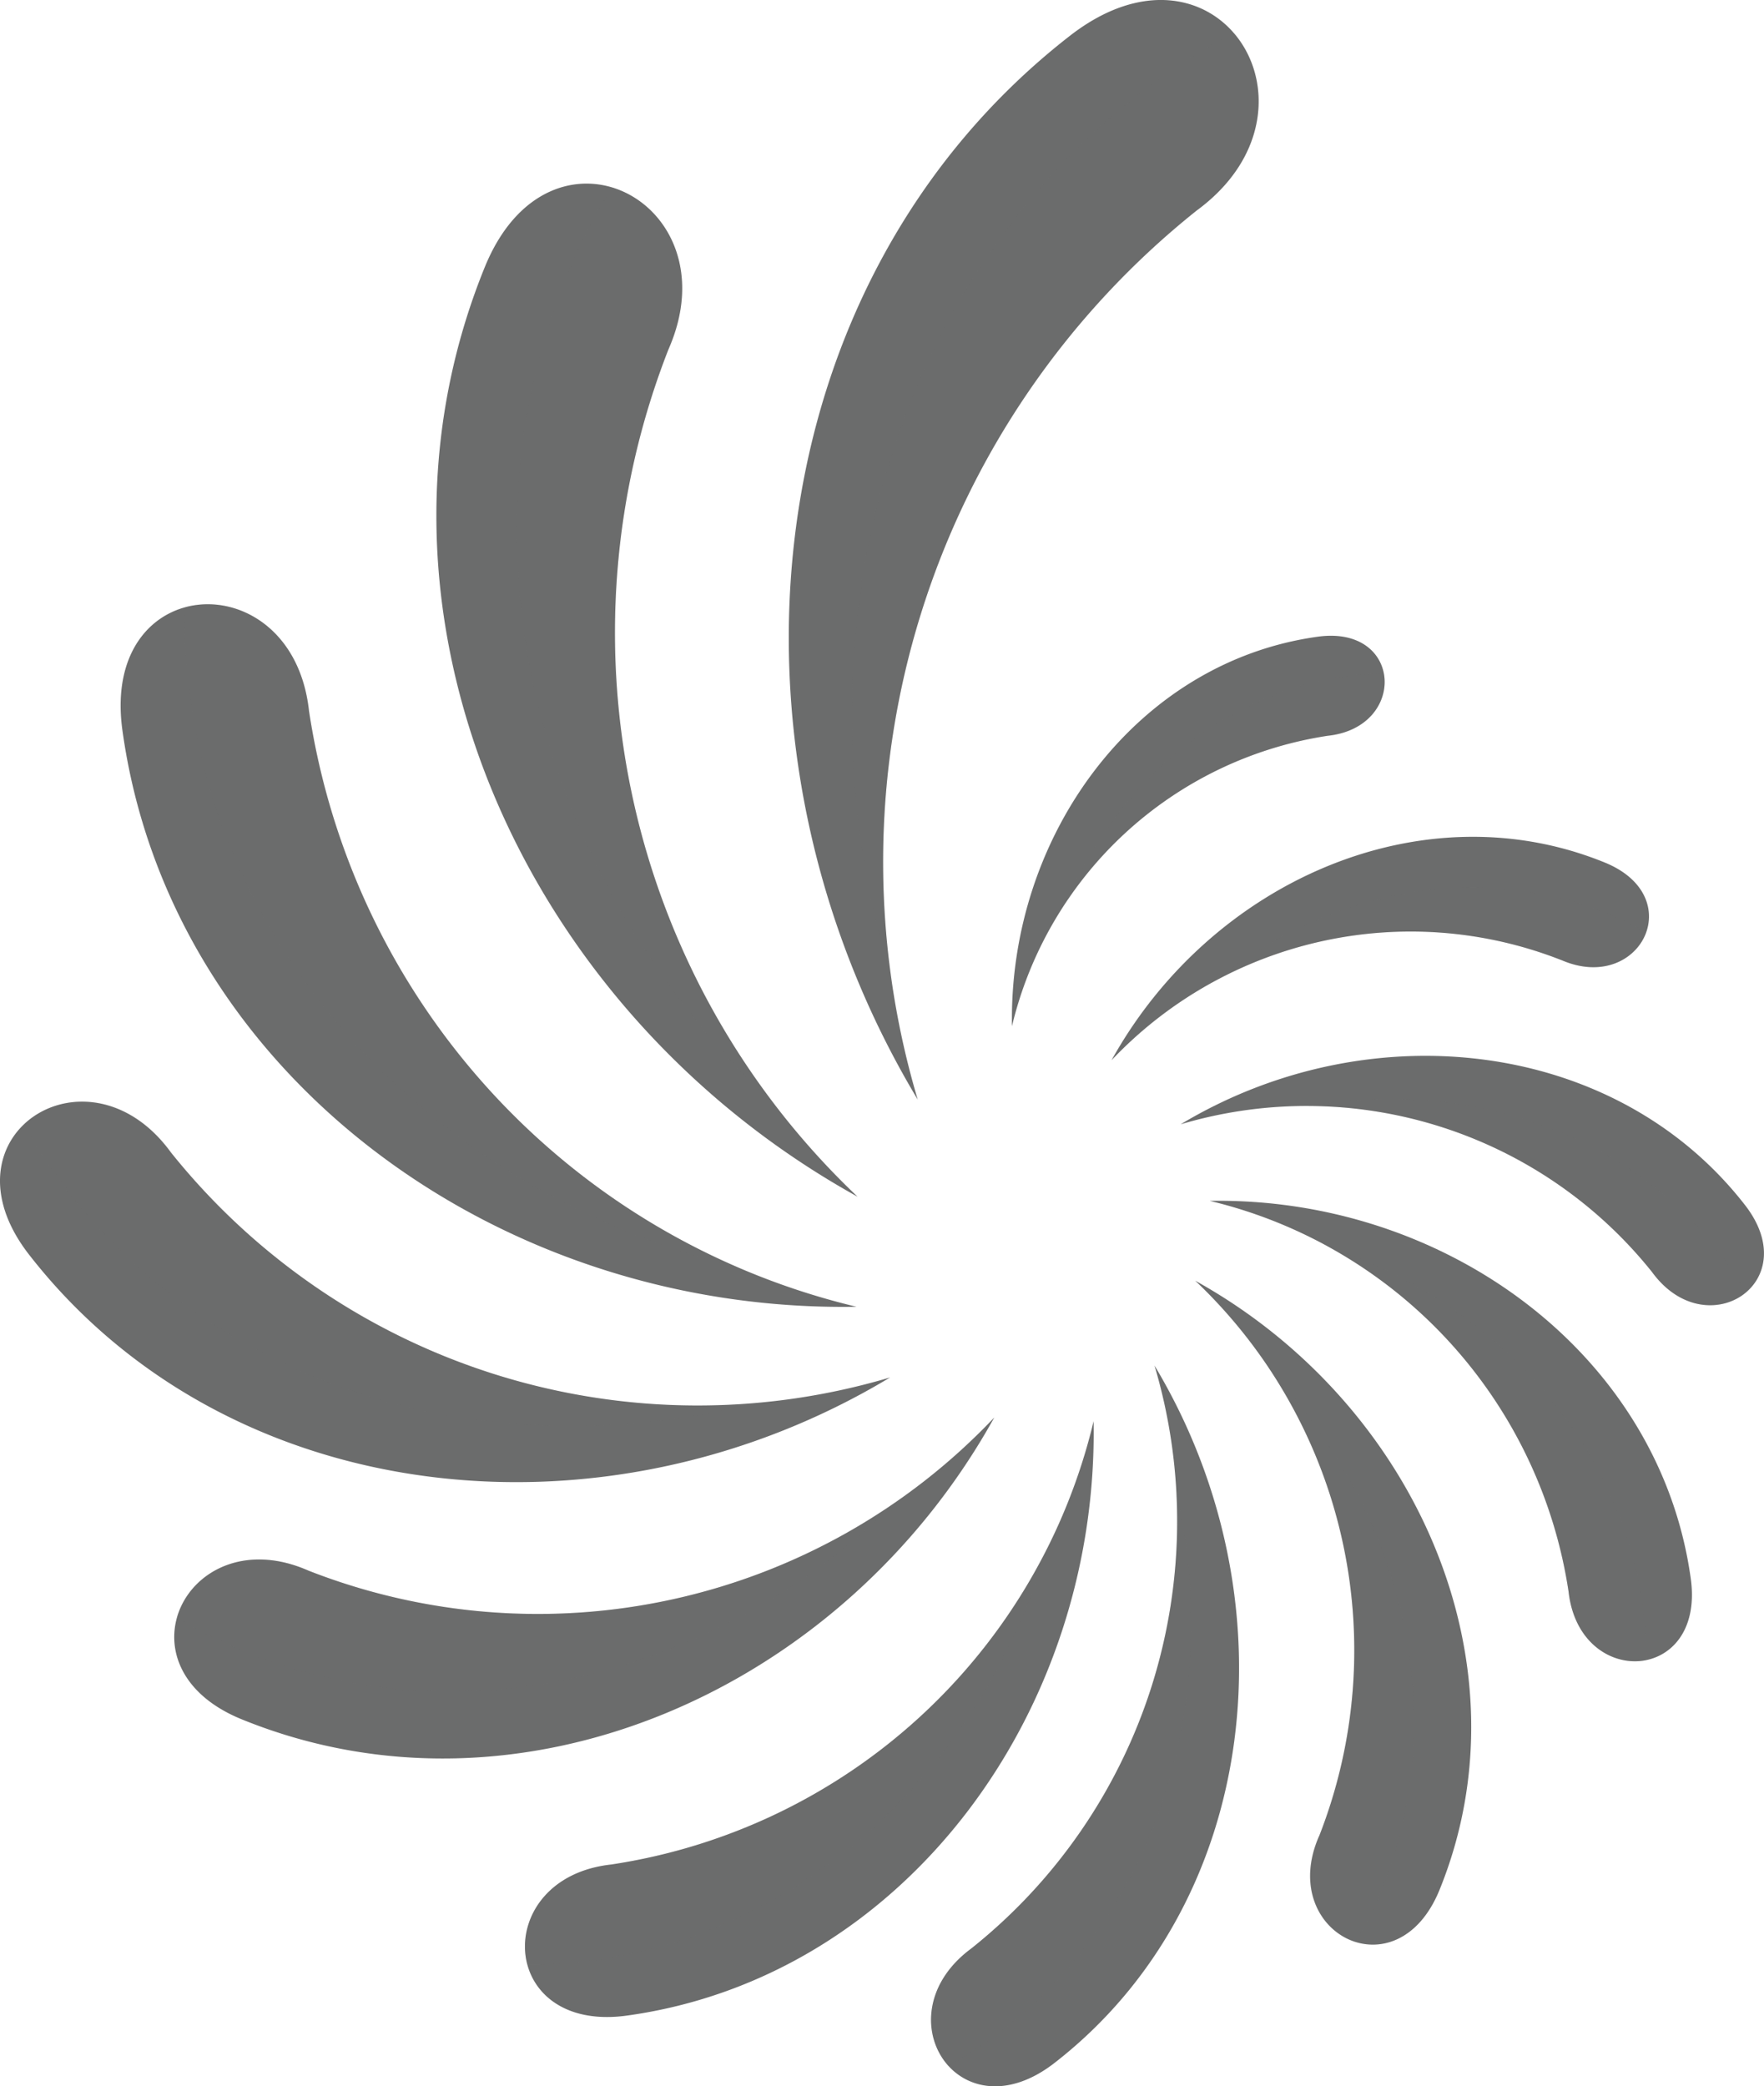
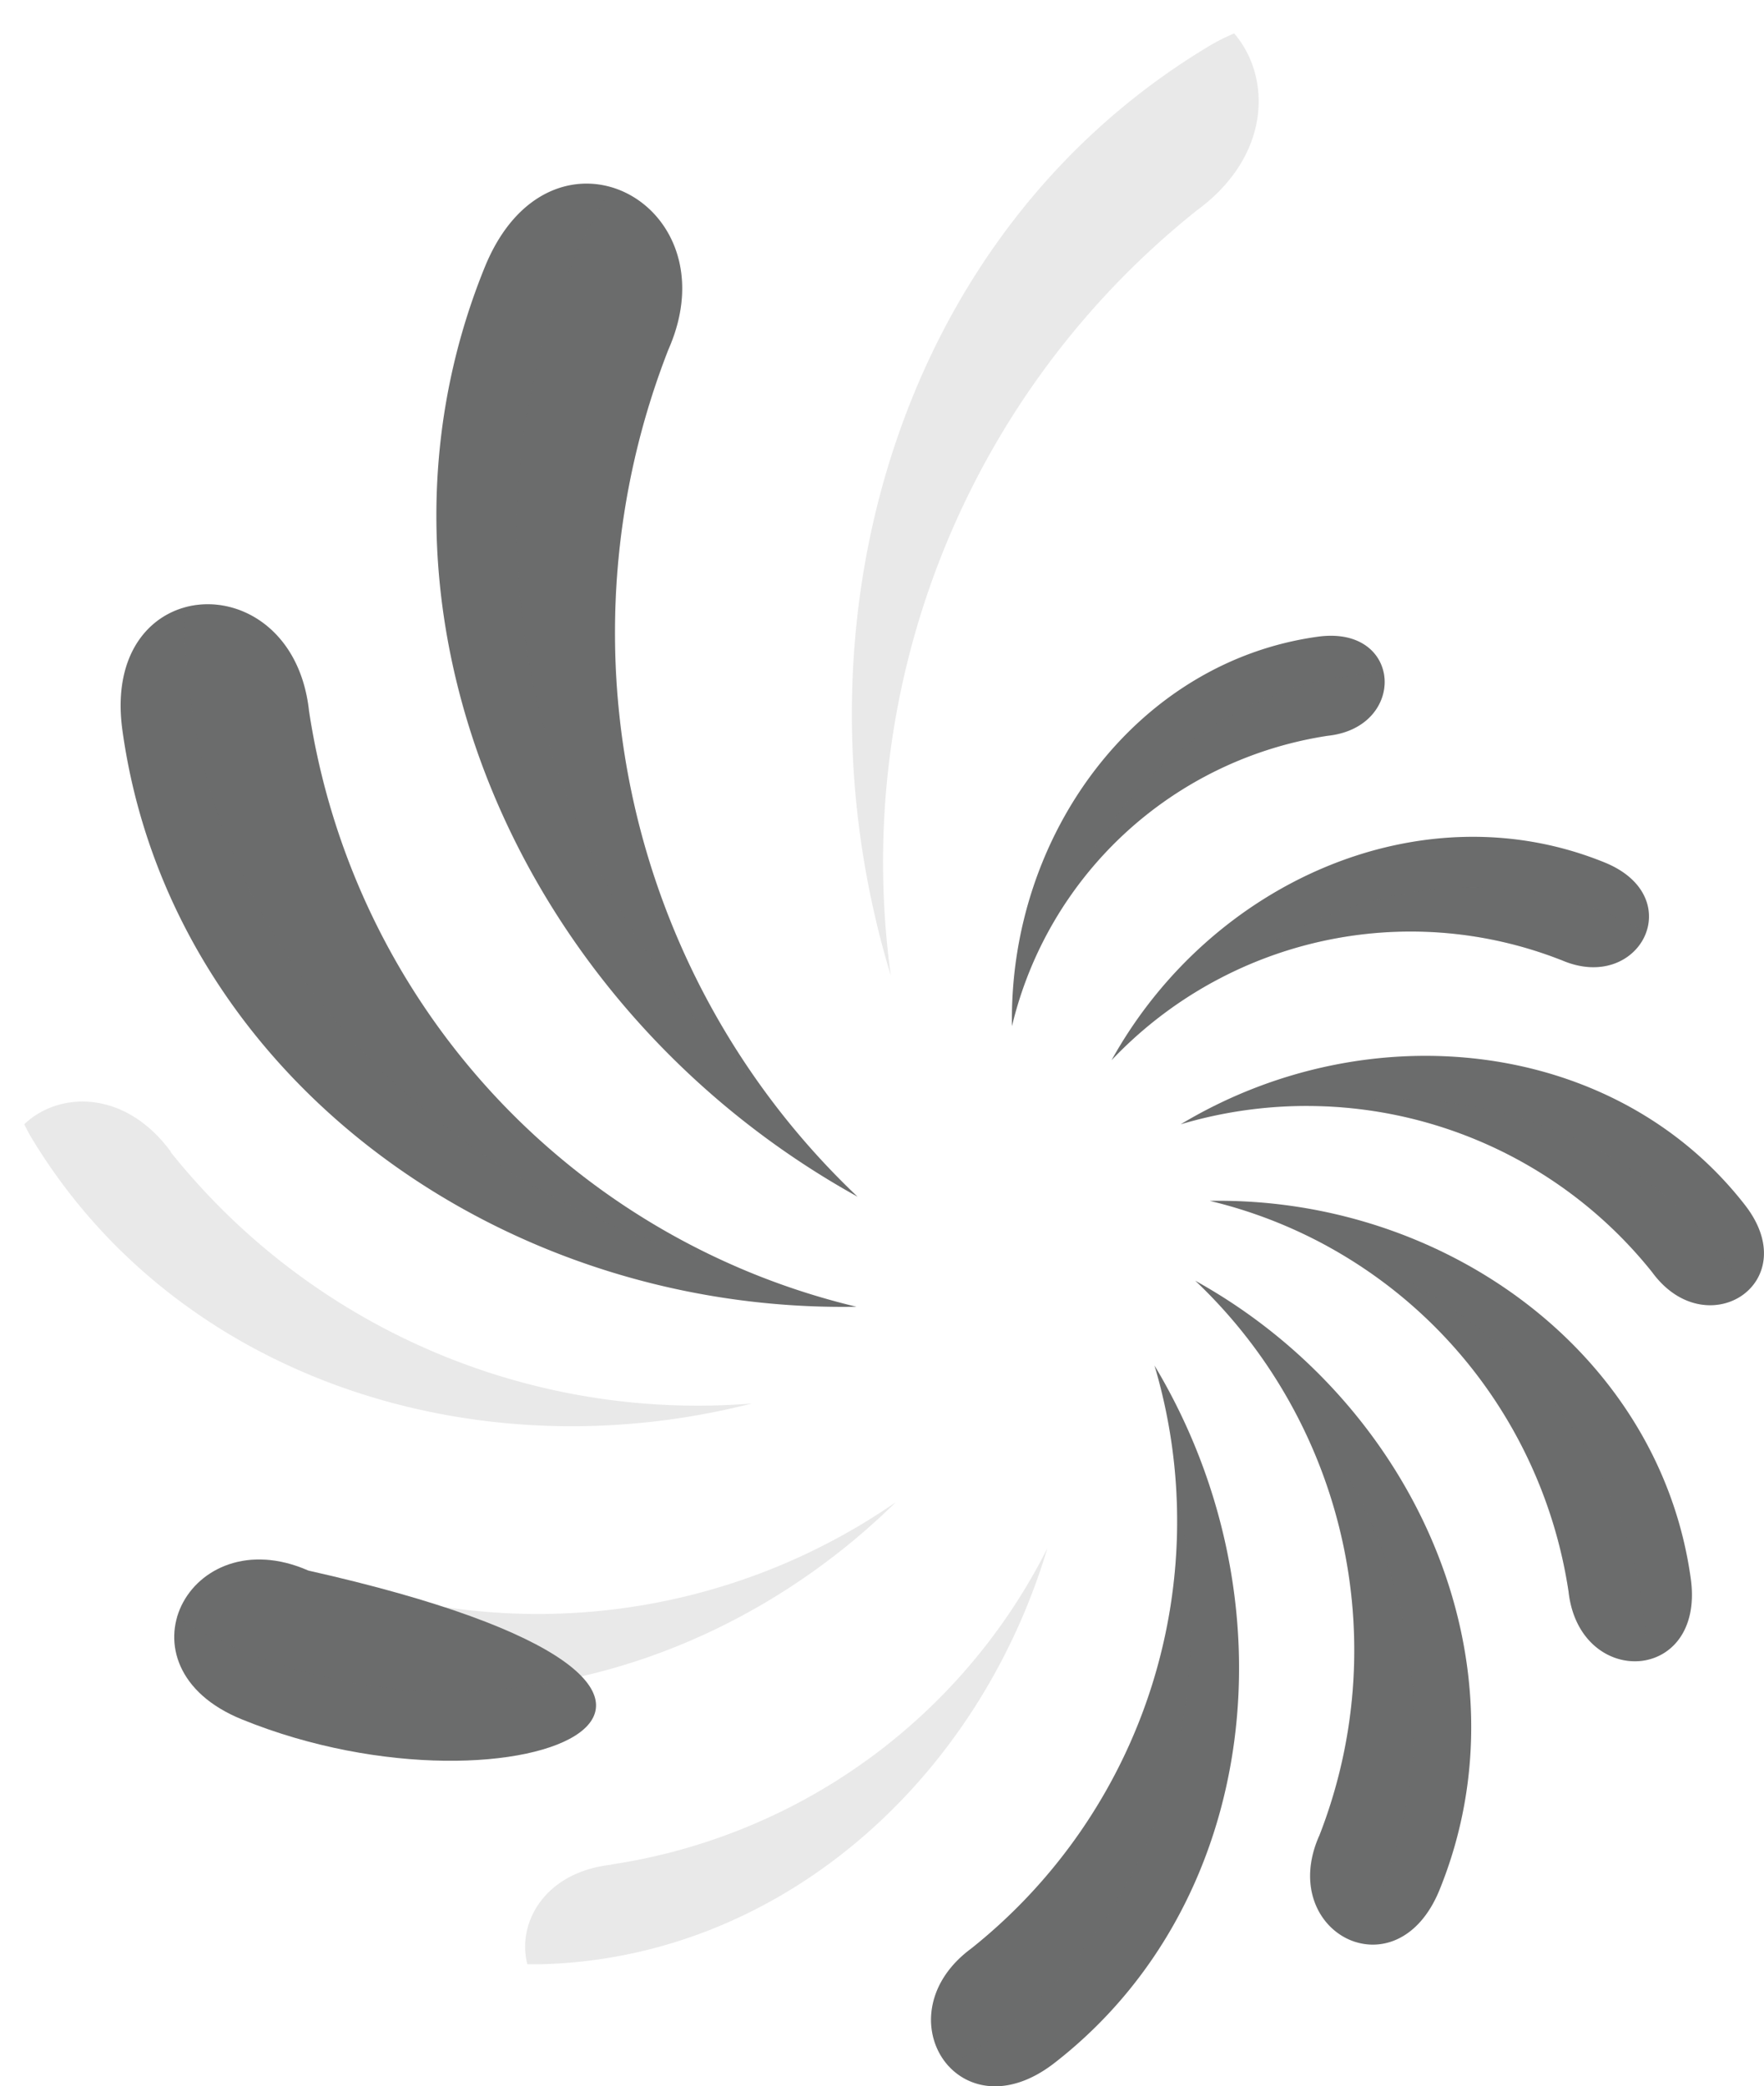
<svg xmlns="http://www.w3.org/2000/svg" viewBox="0 0 281.57 332.96">
  <defs>
    <style>.cls-1,.cls-2{fill:#6b6c6c;fill-rule:evenodd;}.cls-2{opacity:0.15;}</style>
  </defs>
  <title>Asset 3</title>
  <g id="Layer_2" data-name="Layer 2">
    <g id="Layer_1-2" data-name="Layer 1">
      <path class="cls-1" d="M212,117.42a61.3,61.3,0,0,0-50.47,46.36c-.53-30.44,19.81-58.15,48.81-62.16,13.57-1.88,14.3,14.41,1.66,15.8" />
-       <path class="cls-1" d="M191,33.61A133,133,0,0,0,146.49,175.5c-34-56.63-25.86-130.78,24.28-169.78C194.23-12.53,213.28,17.28,191,33.61" />
      <path class="cls-1" d="M106.71,55.73A124,124,0,0,0,136.89,191C83,161.16,55.07,97.51,77.37,42.66,87.8,17,117.06,32.18,106.71,55.73" />
      <path class="cls-1" d="M49.32,113.44a115.52,115.52,0,0,0,87.39,95.12c-57.38,1-109.6-37.34-117.17-92C16,91,46.7,89.61,49.32,113.44" />
-       <path class="cls-1" d="M27.21,183.84a107.69,107.69,0,0,0,114.87,36C96.23,247.44,36.21,240.82,4.63,200.23c-14.77-19,9.36-34.41,22.58-16.39" />
-       <path class="cls-1" d="M49.2,250.66a100.34,100.34,0,0,0,109.51-24.43C134.55,269.83,83,292.47,38.62,274.42,17.85,266,30.14,242.29,49.2,250.66" />
-       <path class="cls-1" d="M97.56,297.58a93.5,93.5,0,0,0,77-70.75c.82,46.45-30.23,88.73-74.48,94.86-20.7,2.86-21.81-22-2.53-24.11" />
+       <path class="cls-1" d="M49.2,250.66C134.55,269.83,83,292.47,38.62,274.42,17.85,266,30.14,242.29,49.2,250.66" />
      <path class="cls-1" d="M155.09,310.94a87.18,87.18,0,0,0,29.19-93c22.3,37.12,16.95,85.71-15.91,111.27-15.38,12-27.86-7.57-13.28-18.27" />
      <path class="cls-1" d="M210.56,293.05a81.22,81.22,0,0,0-19.78-88.65c35.3,19.56,53.62,61.27,39,97.22-6.84,16.81-26,6.86-19.23-8.57" />
      <path class="cls-1" d="M250.37,254a75.71,75.71,0,0,0-57.27-62.34c37.6-.66,71.83,24.47,76.78,60.29,2.32,16.76-17.79,17.67-19.51,2.05" />
      <path class="cls-1" d="M263.74,203.07a70.58,70.58,0,0,0-75.28-23.63c30-18.05,69.38-13.72,90.07,12.88,9.68,12.45-6.13,22.56-14.79,10.75" />
      <path class="cls-1" d="M249.19,153.22a65.76,65.76,0,0,0-71.77,16c15.84-28.57,49.61-43.41,78.71-31.57,13.61,5.53,5.56,21.05-6.94,15.56" />
      <path class="cls-2" d="M212,117.42a61.24,61.24,0,0,0-41.7,26.38c8.9-20.75,28-35.83,50.49-36.35h.09c.82,4.21-2.11,9.22-8.88,10" />
      <path class="cls-2" d="M191,33.61A133.06,133.06,0,0,0,142.19,155.7c-17-56,1.24-118.22,50.23-148A32.92,32.92,0,0,1,197,5.33c6,7,5.9,19.58-6,28.28" />
      <path class="cls-2" d="M106.71,55.73A124,124,0,0,0,123.87,176.6C84,139.29,69.77,80.6,95.41,33.7A31.07,31.07,0,0,1,97.82,30c8.42,2.62,14.53,13,8.89,25.78" />
      <path class="cls-2" d="M49.32,113.44a115.57,115.57,0,0,0,68.52,88.87c-49-11.93-87.16-52.4-88.3-101.78a30.44,30.44,0,0,1,.13-3.64c8.1-2.13,18.2,3.32,19.65,16.55" />
      <path class="cls-2" d="M27.21,183.83A107.65,107.65,0,0,0,120,224c-44,11.24-91.53-3.88-114.77-42.07a27,27,0,0,1-1.36-2.5c5.6-5.32,16.13-5.5,23.39,4.38" />
      <path class="cls-2" d="M49.2,250.66A100.38,100.38,0,0,0,143,239.74c-30.29,29.78-75.86,39.84-112.53,19.79-.8-.44-1.54-.9-2.24-1.37,2-7,10.43-12.12,21-7.5" />
      <path class="cls-2" d="M97.56,297.58a93.49,93.49,0,0,0,69.62-50.48c-11.11,37.17-42.76,65.52-81,66.4-.7,0-1.36,0-2,0-1.71-6.55,2.71-14.71,13.4-15.89" />
      <path class="cls-2" d="M155.09,310.93a87.18,87.18,0,0,0,32.7-72.62c7.93,34.93-4.45,72.07-34.65,90.46-.59.35-1.16.66-1.73,1-4.17-4.57-4.23-13,3.68-18.79" />
      <path class="cls-2" d="M210.56,293.05a81.26,81.26,0,0,0-7.48-73.9c22.71,24.49,30,60.28,14.23,89.21-.31.56-.63,1.08-1,1.58-5.5-1.74-9.48-8.5-5.79-16.89" />
      <path class="cls-2" d="M250.37,254a75.71,75.71,0,0,0-38.43-55.08c28.66,9.74,50.17,34.7,50.86,64.67,0,.47,0,.92,0,1.36-5.22,1.08-11.49-2.53-12.42-11" />
      <path class="cls-2" d="M263.74,203.07a70.56,70.56,0,0,0-54.93-26.56c27.12-4.71,55.17,5.48,69.38,28.83.19.31.36.61.52.92-3.74,3.17-10.37,3.09-15-3.19" />
      <path class="cls-2" d="M249.19,153.22a65.71,65.71,0,0,0-55.32,3.39c19.6-15.7,46.38-20.13,68.3-8.14.21.11.41.22.6.34-1.54,4.3-6.93,7.33-13.58,4.41" />
    </g>
  </g>
</svg>